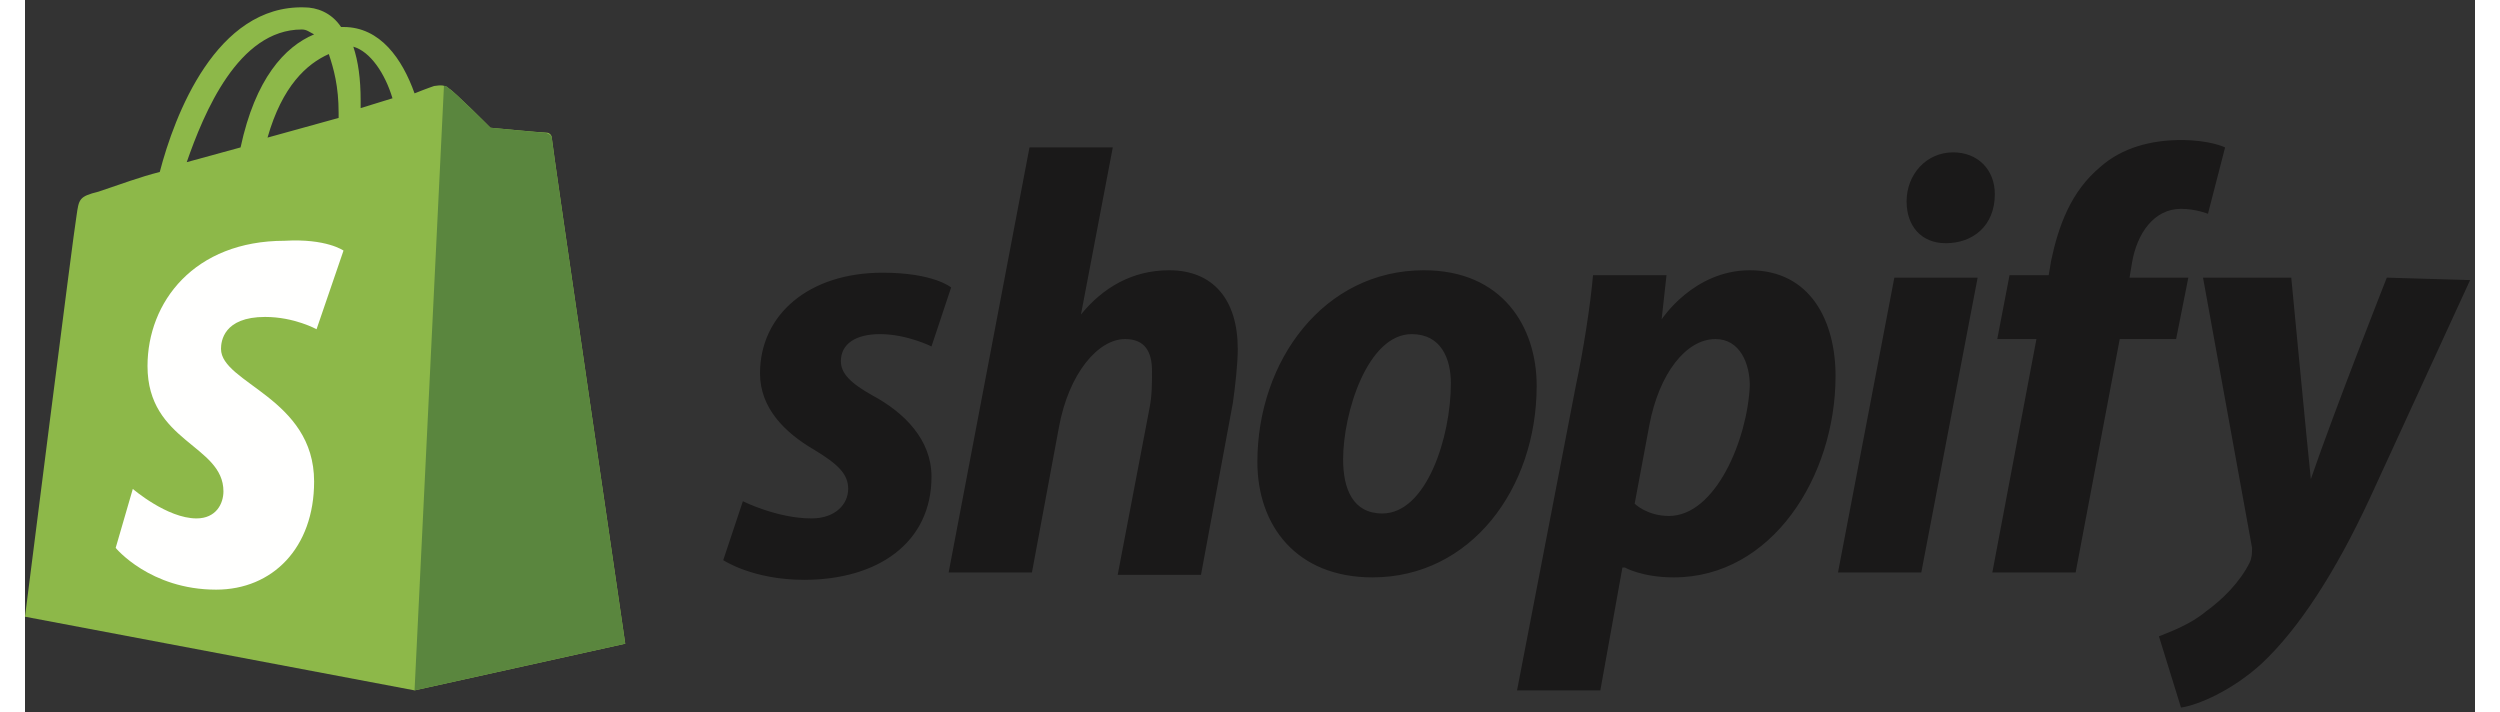
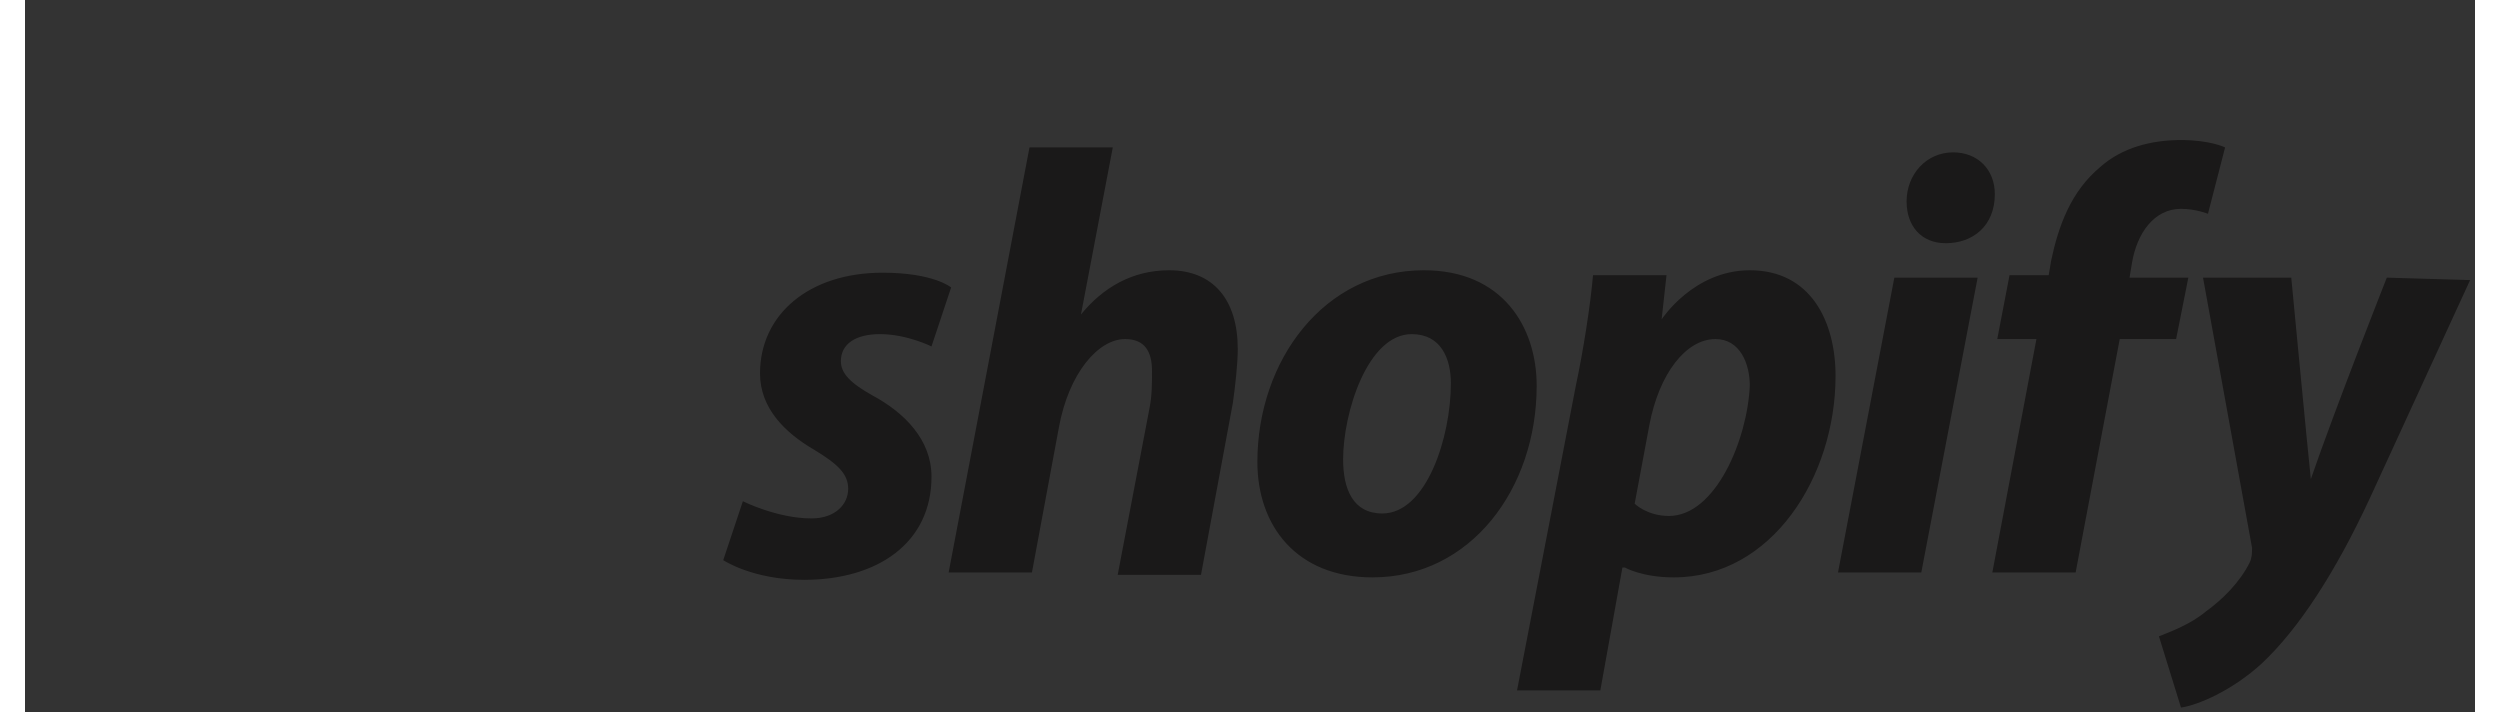
<svg xmlns="http://www.w3.org/2000/svg" width="200px" height="57px" viewBox="0 0 196 57">
  <rect x="0" y="0" width="196" height="57" fill="#333333" stroke="none" />
  <g id="surface1">
-     <path style=" stroke:none;fill-rule:nonzero;fill:rgb(55.294%,72.157%,28.627%);fill-opacity:1;" d="M 22.148 2.359 C 22.539 2.359 22.734 2.555 23.129 2.75 C 20.777 3.734 18.426 6.289 17.246 11.793 L 12.938 12.973 C 14.309 9.043 17.051 2.359 22.148 2.359 Z M 24.305 4.324 C 24.695 5.504 25.09 6.879 25.09 9.043 C 25.09 9.238 25.09 9.238 25.09 9.434 L 19.402 11.008 C 20.578 6.879 22.539 5.109 24.305 4.324 Z M 29.398 7.863 L 26.852 8.648 C 26.852 8.453 26.852 8.254 26.852 8.059 C 26.852 6.289 26.656 4.914 26.266 3.734 C 27.637 4.129 28.812 5.898 29.398 7.863 Z M 42.141 11.008 C 42.141 10.809 41.945 10.613 41.746 10.613 C 41.355 10.613 37.238 10.219 37.238 10.219 C 37.238 10.219 34.301 7.273 33.906 7.074 C 33.516 6.684 32.93 6.879 32.73 6.879 C 32.73 6.879 32.145 7.074 31.164 7.469 C 30.184 4.719 28.422 2.16 25.48 2.16 C 25.48 2.16 25.285 2.16 25.285 2.16 C 24.5 0.984 23.324 0.59 22.344 0.59 C 15.289 0.395 11.957 9.238 10.781 13.758 C 9.211 14.152 7.645 14.742 5.879 15.332 C 4.312 15.723 4.312 15.922 4.117 17.297 C 3.922 18.281 0 49.336 0 49.336 L 31.164 55.23 L 48.02 51.496 C 48.02 51.496 42.141 11.398 42.141 11.008 Z M 42.141 11.008 " />
-     <path style=" stroke:none;fill-rule:nonzero;fill:rgb(35.294%,52.549%,24.314%);fill-opacity:1;" d="M 41.551 10.613 C 41.355 10.613 37.238 10.219 37.238 10.219 C 37.238 10.219 34.301 7.273 33.906 7.074 C 33.711 6.879 33.711 6.879 33.516 6.879 L 31.164 55.23 L 48.02 51.496 C 48.02 51.496 42.141 11.398 42.141 11.008 C 42.141 10.809 41.746 10.613 41.551 10.613 " />
-     <path style=" stroke:none;fill-rule:nonzero;fill:rgb(100%,100%,99.608%);fill-opacity:1;" d="M 25.48 20.047 L 23.324 26.34 C 23.324 26.34 21.559 25.355 19.207 25.355 C 15.875 25.355 15.68 27.32 15.68 27.91 C 15.68 30.66 23.129 31.84 23.129 38.523 C 23.129 43.832 19.797 47.172 15.289 47.172 C 9.996 47.172 7.254 43.832 7.254 43.832 L 8.625 39.113 C 8.625 39.113 11.367 41.473 13.719 41.473 C 15.289 41.473 15.875 40.293 15.875 39.309 C 15.875 35.574 9.801 35.379 9.801 29.285 C 9.801 24.176 13.523 19.262 20.777 19.262 C 24.109 19.066 25.48 20.047 25.48 20.047 " />
    <path style=" stroke:none;fill-rule:nonzero;fill:rgb(10.196%,9.804%,9.804%);fill-opacity:1;" d="M 67.816 31.645 C 66.051 30.66 65.27 29.875 65.27 28.895 C 65.27 27.516 66.445 26.73 68.402 26.73 C 70.559 26.73 72.52 27.715 72.52 27.715 L 74.09 22.996 C 74.09 22.996 72.715 21.816 68.602 21.816 C 62.719 21.816 58.801 25.16 58.801 29.875 C 58.801 32.629 60.762 34.594 63.113 35.969 C 65.07 37.148 65.855 37.934 65.855 39.113 C 65.855 40.293 64.875 41.473 62.914 41.473 C 60.172 41.473 57.43 40.098 57.43 40.098 L 55.859 44.812 C 55.859 44.812 58.211 46.387 62.328 46.387 C 68.207 46.387 72.52 43.438 72.52 38.133 C 72.52 35.184 70.363 33.02 67.816 31.645 M 91.531 21.621 C 88.594 21.621 86.238 22.996 84.477 25.16 L 87.023 11.793 L 80.359 11.793 L 73.891 45.797 L 80.555 45.797 L 82.711 34.199 C 83.496 29.875 85.848 27.125 88.004 27.125 C 89.57 27.125 90.16 28.105 90.16 29.68 C 90.16 30.66 90.16 31.645 89.965 32.629 L 87.414 45.992 L 94.078 45.992 L 96.629 32.234 C 96.824 30.859 97.02 29.09 97.02 27.91 C 97.02 23.98 95.059 21.621 91.531 21.621 M 108.586 41.078 C 106.23 41.078 105.449 39.113 105.449 36.754 C 105.449 33.02 107.406 26.73 110.938 26.73 C 113.289 26.73 114.07 28.695 114.07 30.66 C 114.07 34.984 112.113 41.078 108.586 41.078 Z M 111.914 21.621 C 103.879 21.621 98.59 28.895 98.59 36.953 C 98.59 42.062 101.723 46.191 107.801 46.191 C 115.641 46.191 120.934 39.113 120.934 30.859 C 120.934 26.141 118.188 21.621 111.914 21.621 Z M 131.516 41.277 C 129.754 41.277 128.773 40.293 128.773 40.293 L 129.949 34.004 C 130.73 29.875 132.887 27.125 135.238 27.125 C 137.199 27.125 137.984 29.09 137.984 30.859 C 137.789 35.184 135.238 41.277 131.516 41.277 Z M 137.984 21.621 C 133.477 21.621 130.93 25.551 130.93 25.551 L 131.32 22.016 L 125.441 22.016 C 125.242 24.371 124.656 28.105 124.066 30.859 L 119.363 55.23 L 126.027 55.23 L 127.793 45.402 L 127.988 45.402 C 127.988 45.402 129.359 46.191 131.906 46.191 C 139.746 46.191 144.844 38.133 144.844 30.074 C 144.844 25.75 142.883 21.621 137.984 21.621 Z M 154.254 12.188 C 152.098 12.188 150.527 13.957 150.527 16.117 C 150.527 18.082 151.703 19.457 153.664 19.457 C 155.82 19.457 157.586 18.082 157.586 15.527 C 157.586 13.562 156.211 12.188 154.254 12.188 M 145.039 45.797 L 151.703 45.797 L 156.211 22.211 L 149.547 22.211 Z M 173.066 22.211 L 168.363 22.211 L 168.559 21.031 C 168.953 18.672 170.324 16.707 172.48 16.707 C 173.656 16.707 174.637 17.102 174.637 17.102 L 176.008 11.793 C 176.008 11.793 174.832 11.203 172.48 11.203 C 170.129 11.203 167.777 11.793 166.012 13.367 C 163.66 15.332 162.68 18.082 162.094 20.836 L 161.895 22.016 L 158.762 22.016 L 157.781 27.125 L 160.914 27.125 L 157.387 45.797 L 164.051 45.797 L 167.578 27.125 L 172.09 27.125 Z M 188.945 22.211 C 188.945 22.211 184.828 32.629 182.867 38.328 C 182.672 36.559 181.301 22.211 181.301 22.211 L 174.242 22.211 L 178.164 43.832 C 178.164 44.223 178.164 44.617 177.969 45.012 C 177.184 46.582 175.812 47.957 174.441 48.941 C 173.266 49.926 171.695 50.516 170.715 50.906 L 172.48 56.605 C 173.852 56.41 176.598 55.23 178.949 53.07 C 181.887 50.316 184.828 45.797 187.57 39.898 L 195.609 22.406 Z M 188.945 22.211 " />
  </g>
</svg>